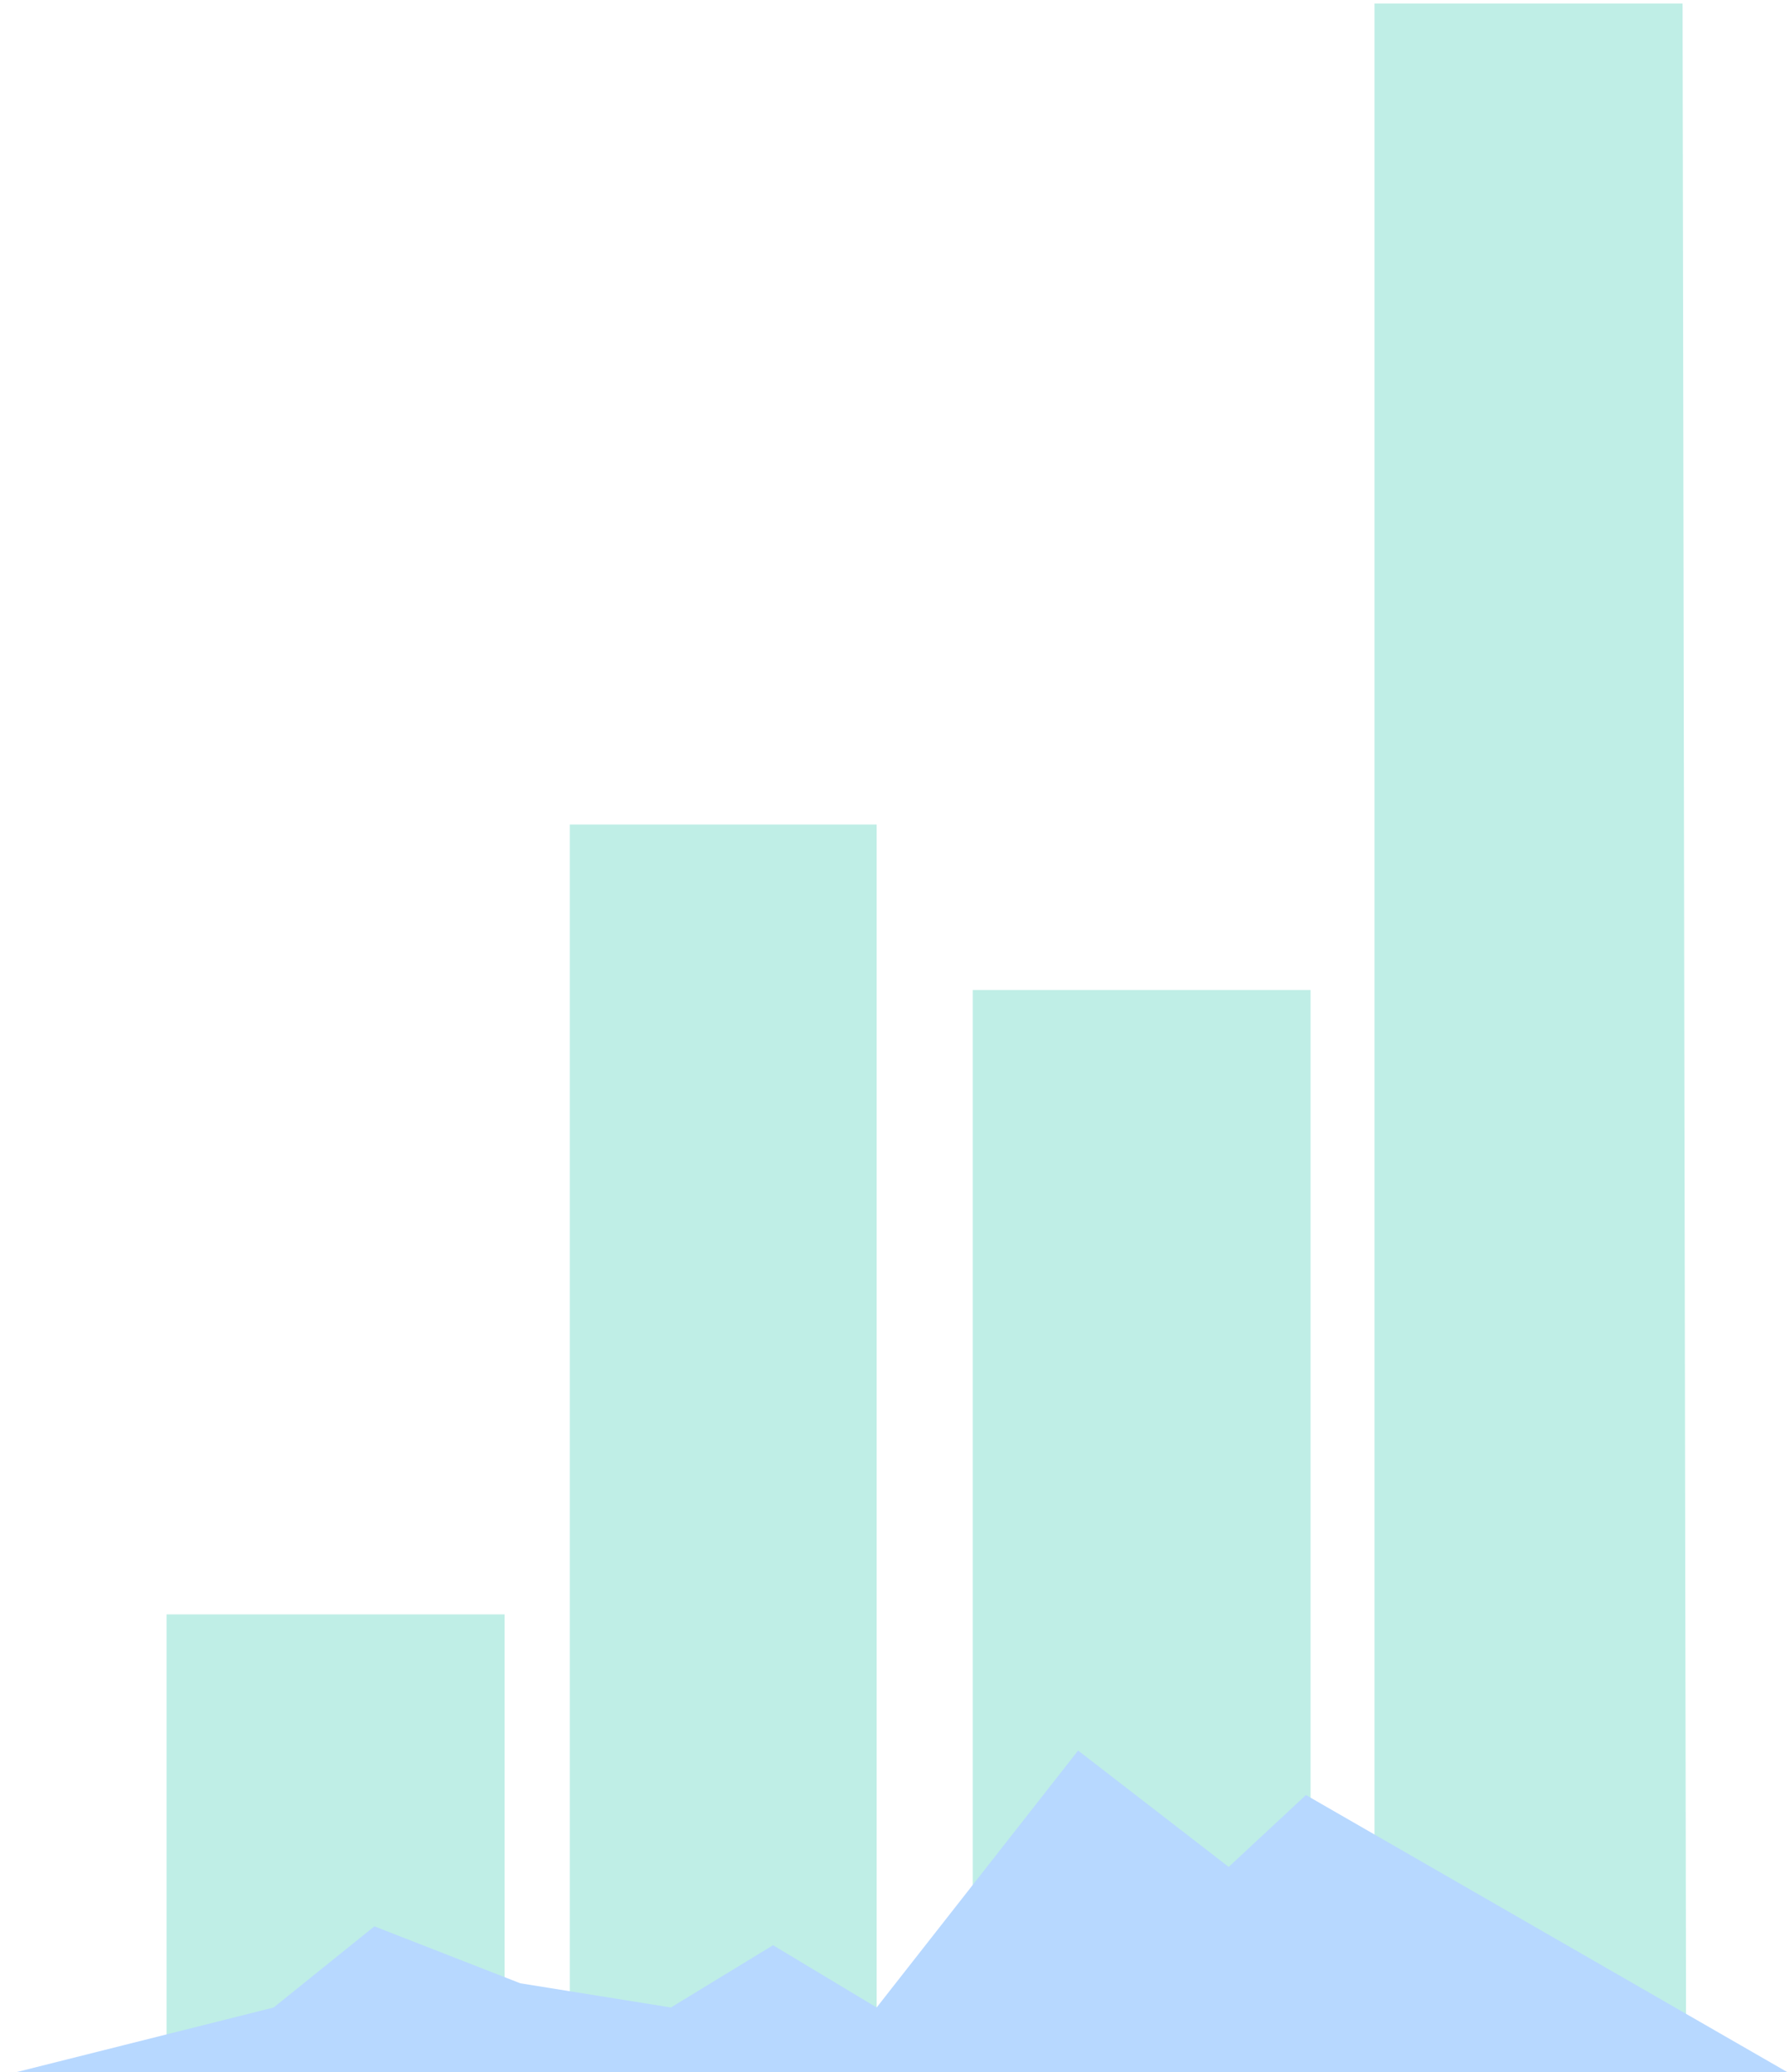
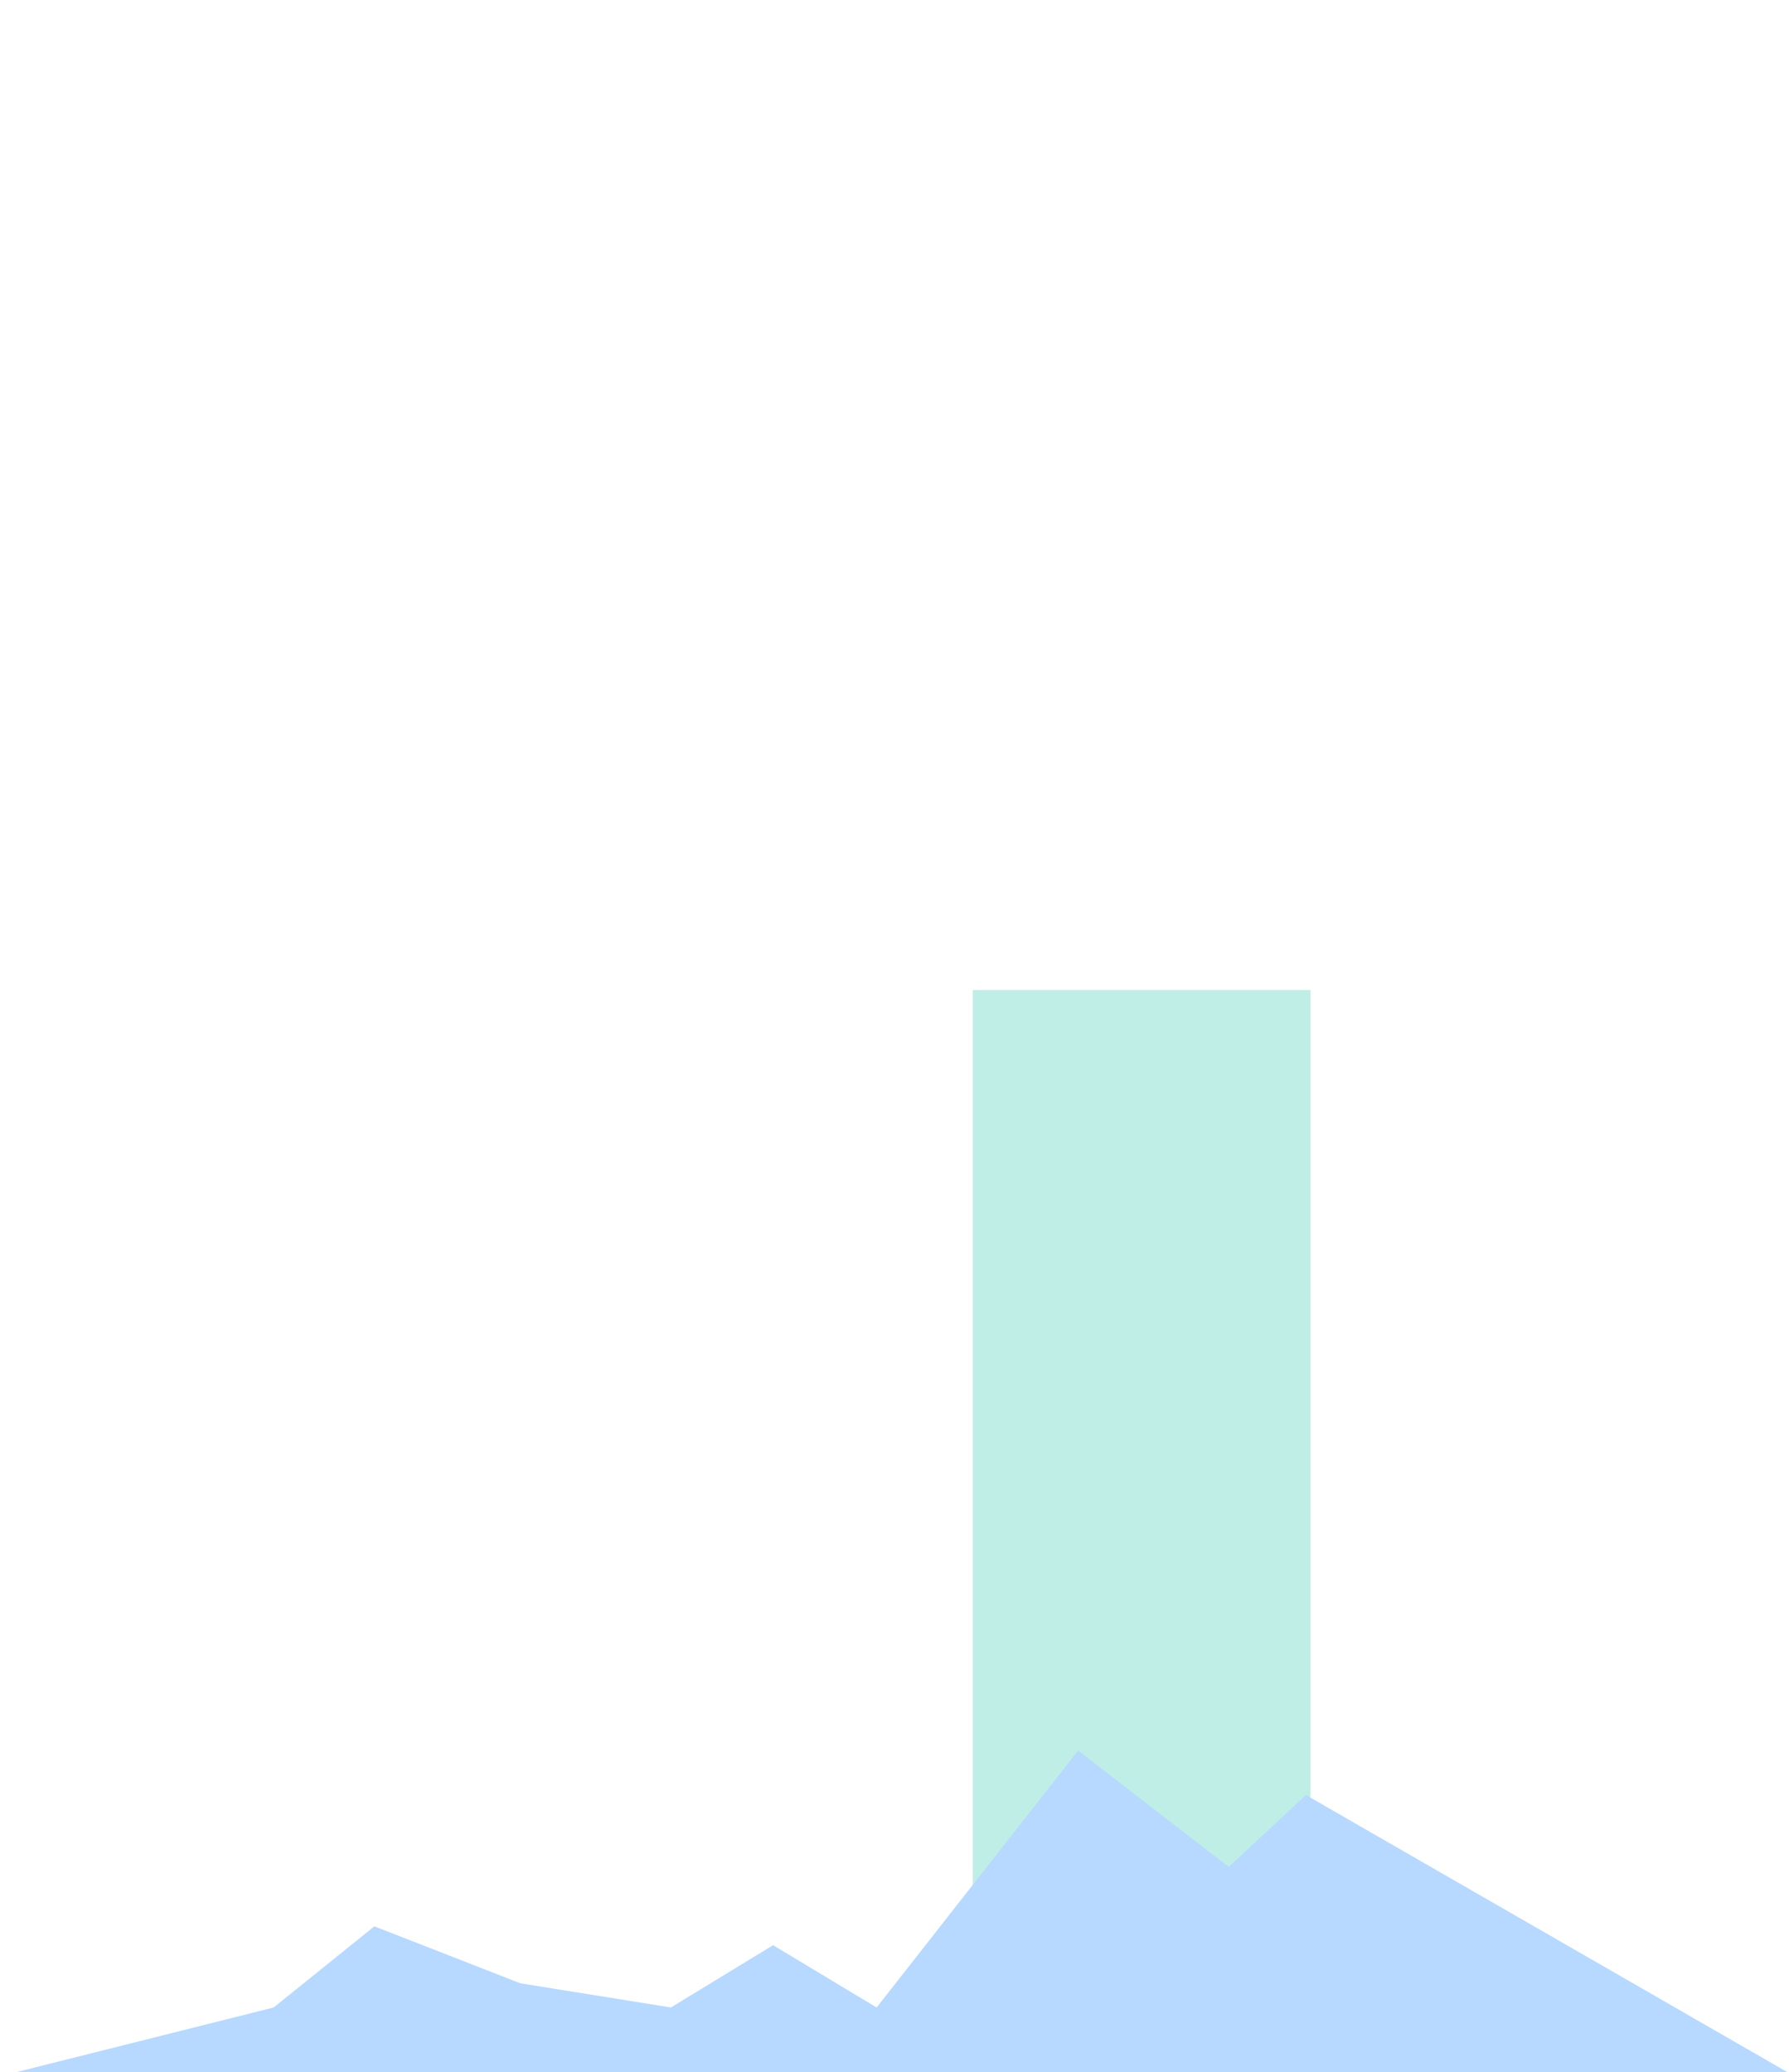
<svg xmlns="http://www.w3.org/2000/svg" width="1016" height="1177" viewBox="0 0 1016 1177" fill="none">
  <g filter="url(#filter0_i_5_316)">
-     <path d="M778.583 1169.6L955.583 1177L953.551 0H778.583V1169.6Z" fill="#BFEEE6" />
-     <path d="M550.443 560.336H742.286V1171.45H550.443V560.336Z" fill="#BFEEE6" />
-     <path d="M321.605 466.335H495.861V1171.45H321.605V466.335Z" fill="#BFEEE6" />
-     <path d="M92.583 915H284.583V1171H92.583V915Z" fill="#BFEEE6" />
+     <path d="M550.443 560.336H742.286V1171.45H550.443V560.336" fill="#BFEEE6" />
    <path d="M1016 1176.7L739.656 1017.61L695.789 1058.44L610.278 992.34L495.859 1138.29L437.032 1102.92L379.014 1138.29L293.503 1124.55L210.62 1092.2L153.411 1138.29L0.583 1176.7H1016Z" fill="#B7D8FF" />
  </g>
  <defs>
    <filter id="filter0_i_5_316" x="0.583" y="0" width="1017.42" height="1179" filterUnits="userSpaceOnUse" color-interpolation-filters="sRGB">
      <feFlood flood-opacity="0" result="BackgroundImageFix" />
      <feBlend mode="normal" in="SourceGraphic" in2="BackgroundImageFix" result="shape" />
      <feColorMatrix in="SourceAlpha" type="matrix" values="0 0 0 0 0 0 0 0 0 0 0 0 0 0 0 0 0 0 127 0" result="hardAlpha" />
      <feOffset dx="2" dy="2" />
      <feGaussianBlur stdDeviation="15" />
      <feComposite in2="hardAlpha" operator="arithmetic" k2="-1" k3="1" />
      <feColorMatrix type="matrix" values="0 0 0 0 0 0 0 0 0 0 0 0 0 0 0 0 0 0 0.1 0" />
      <feBlend mode="normal" in2="shape" result="effect1_innerShadow_5_316" />
    </filter>
  </defs>
</svg>